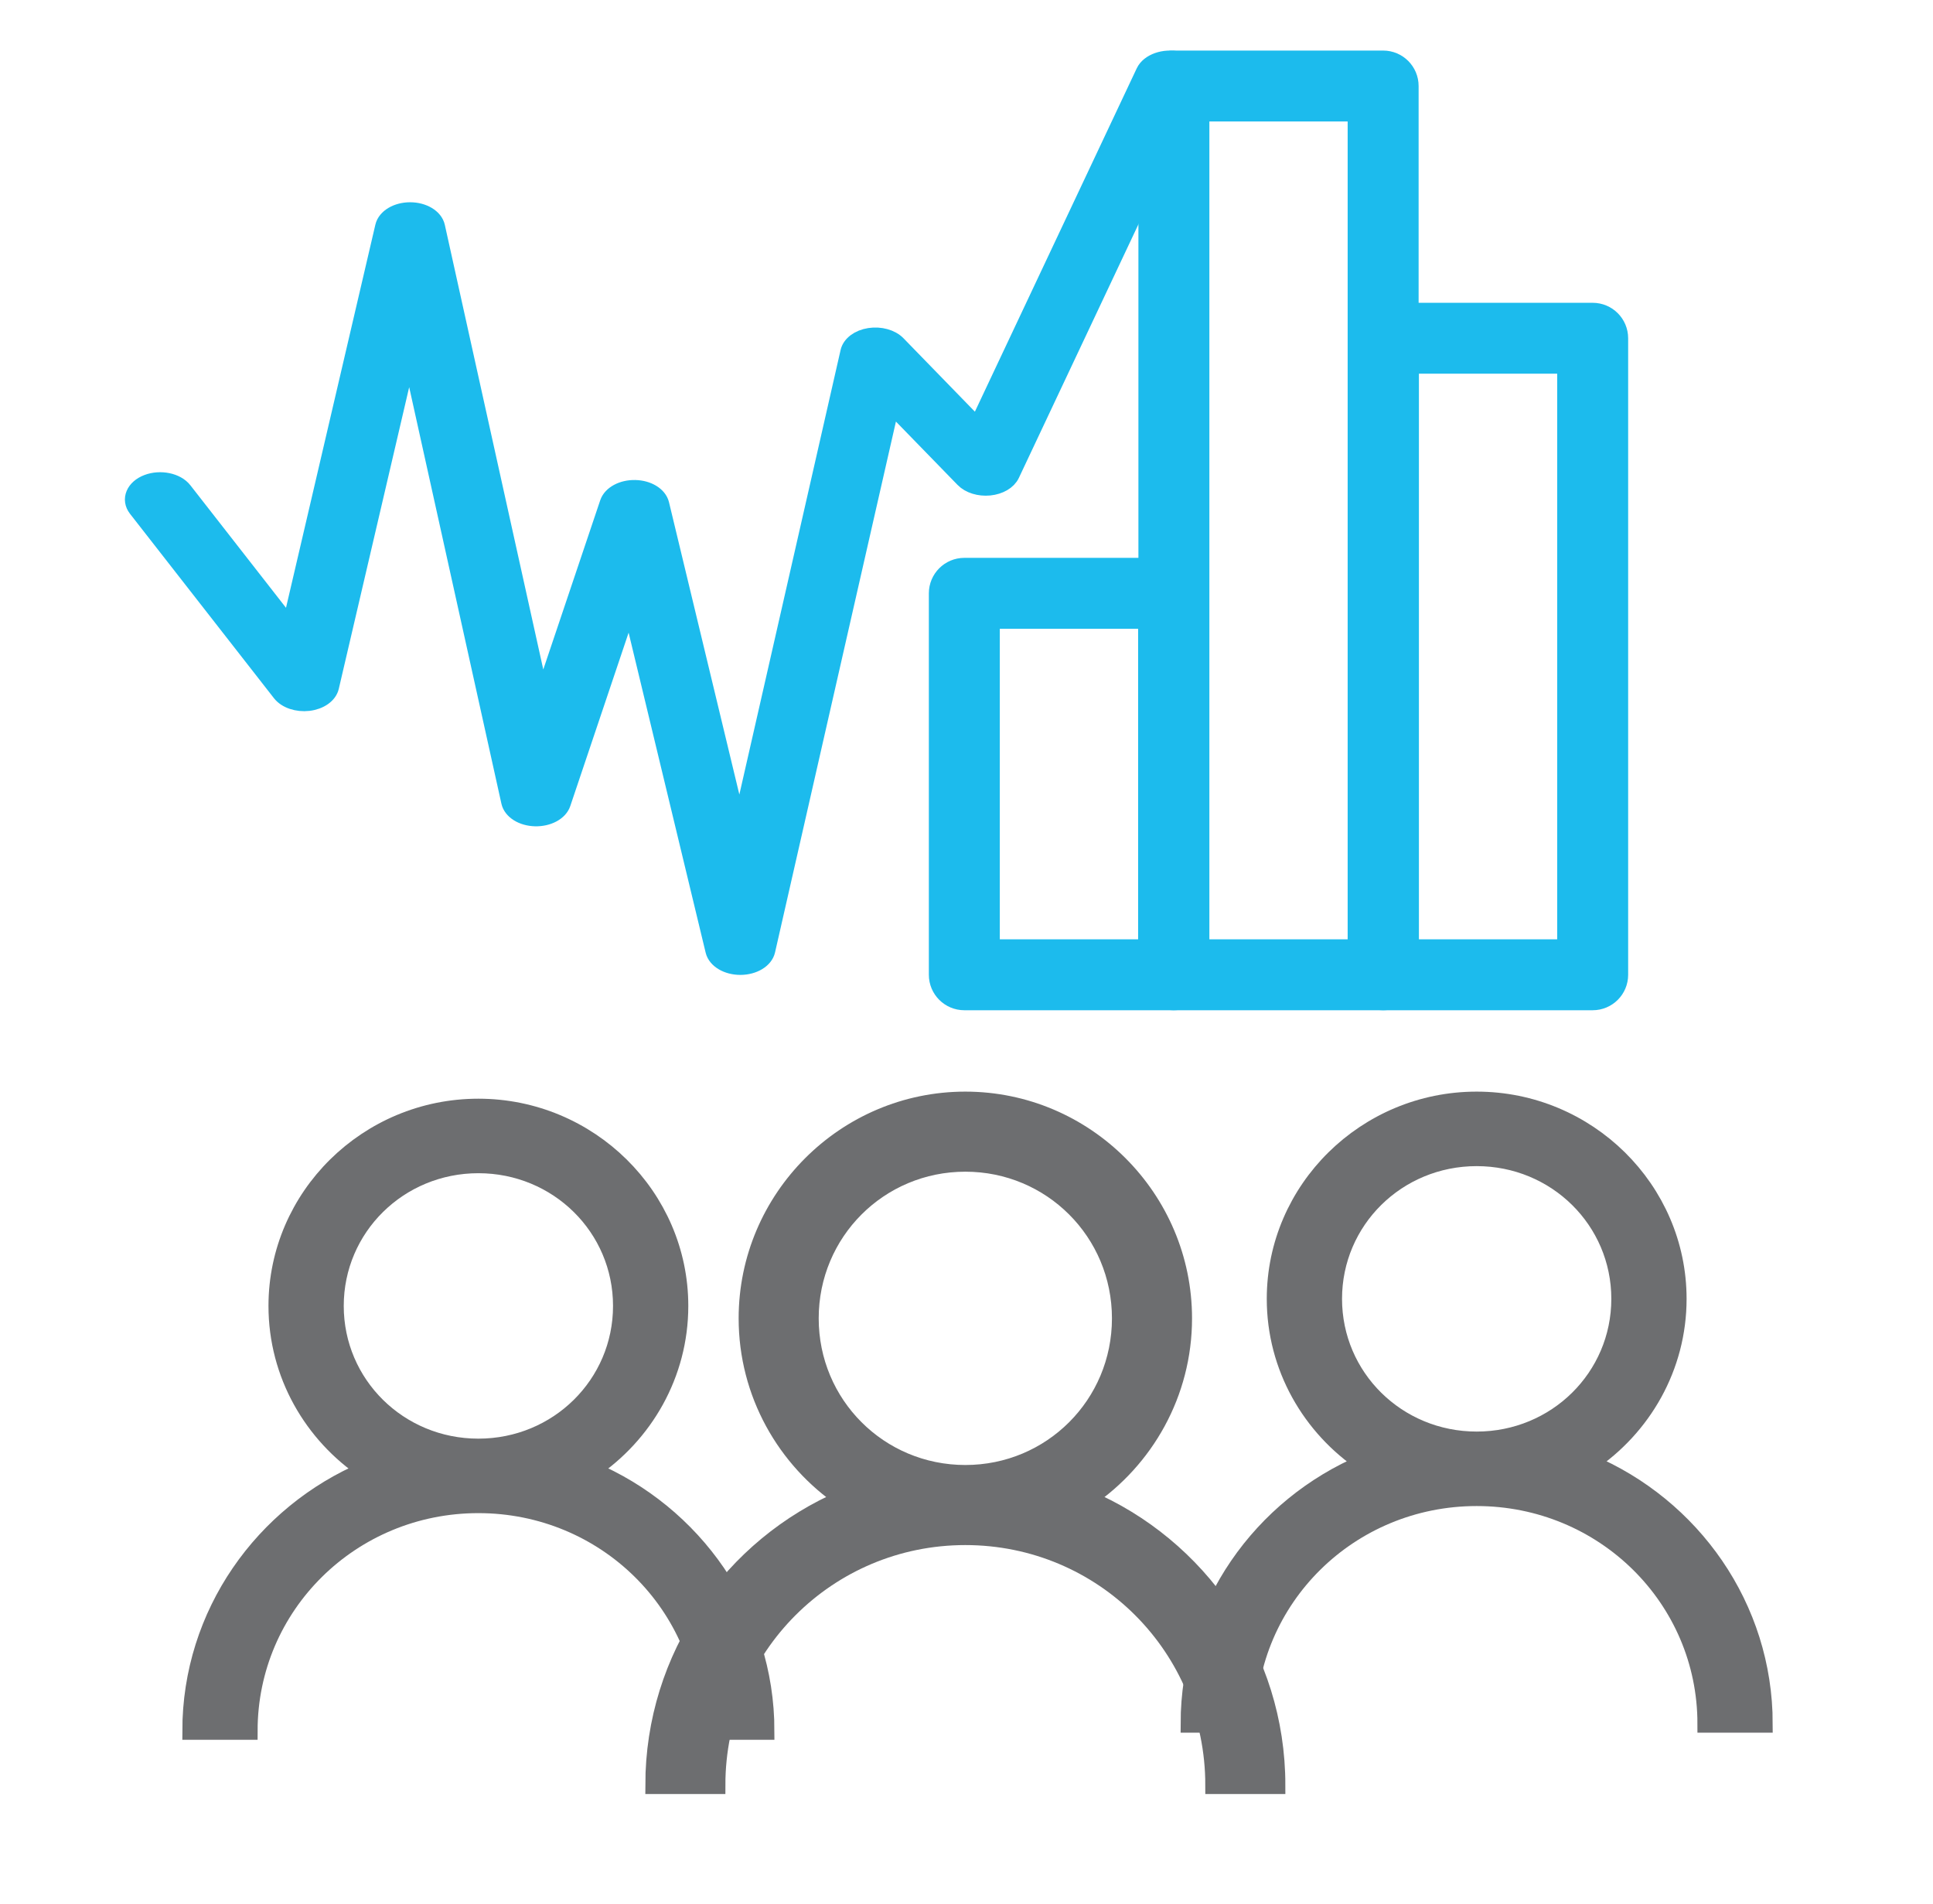
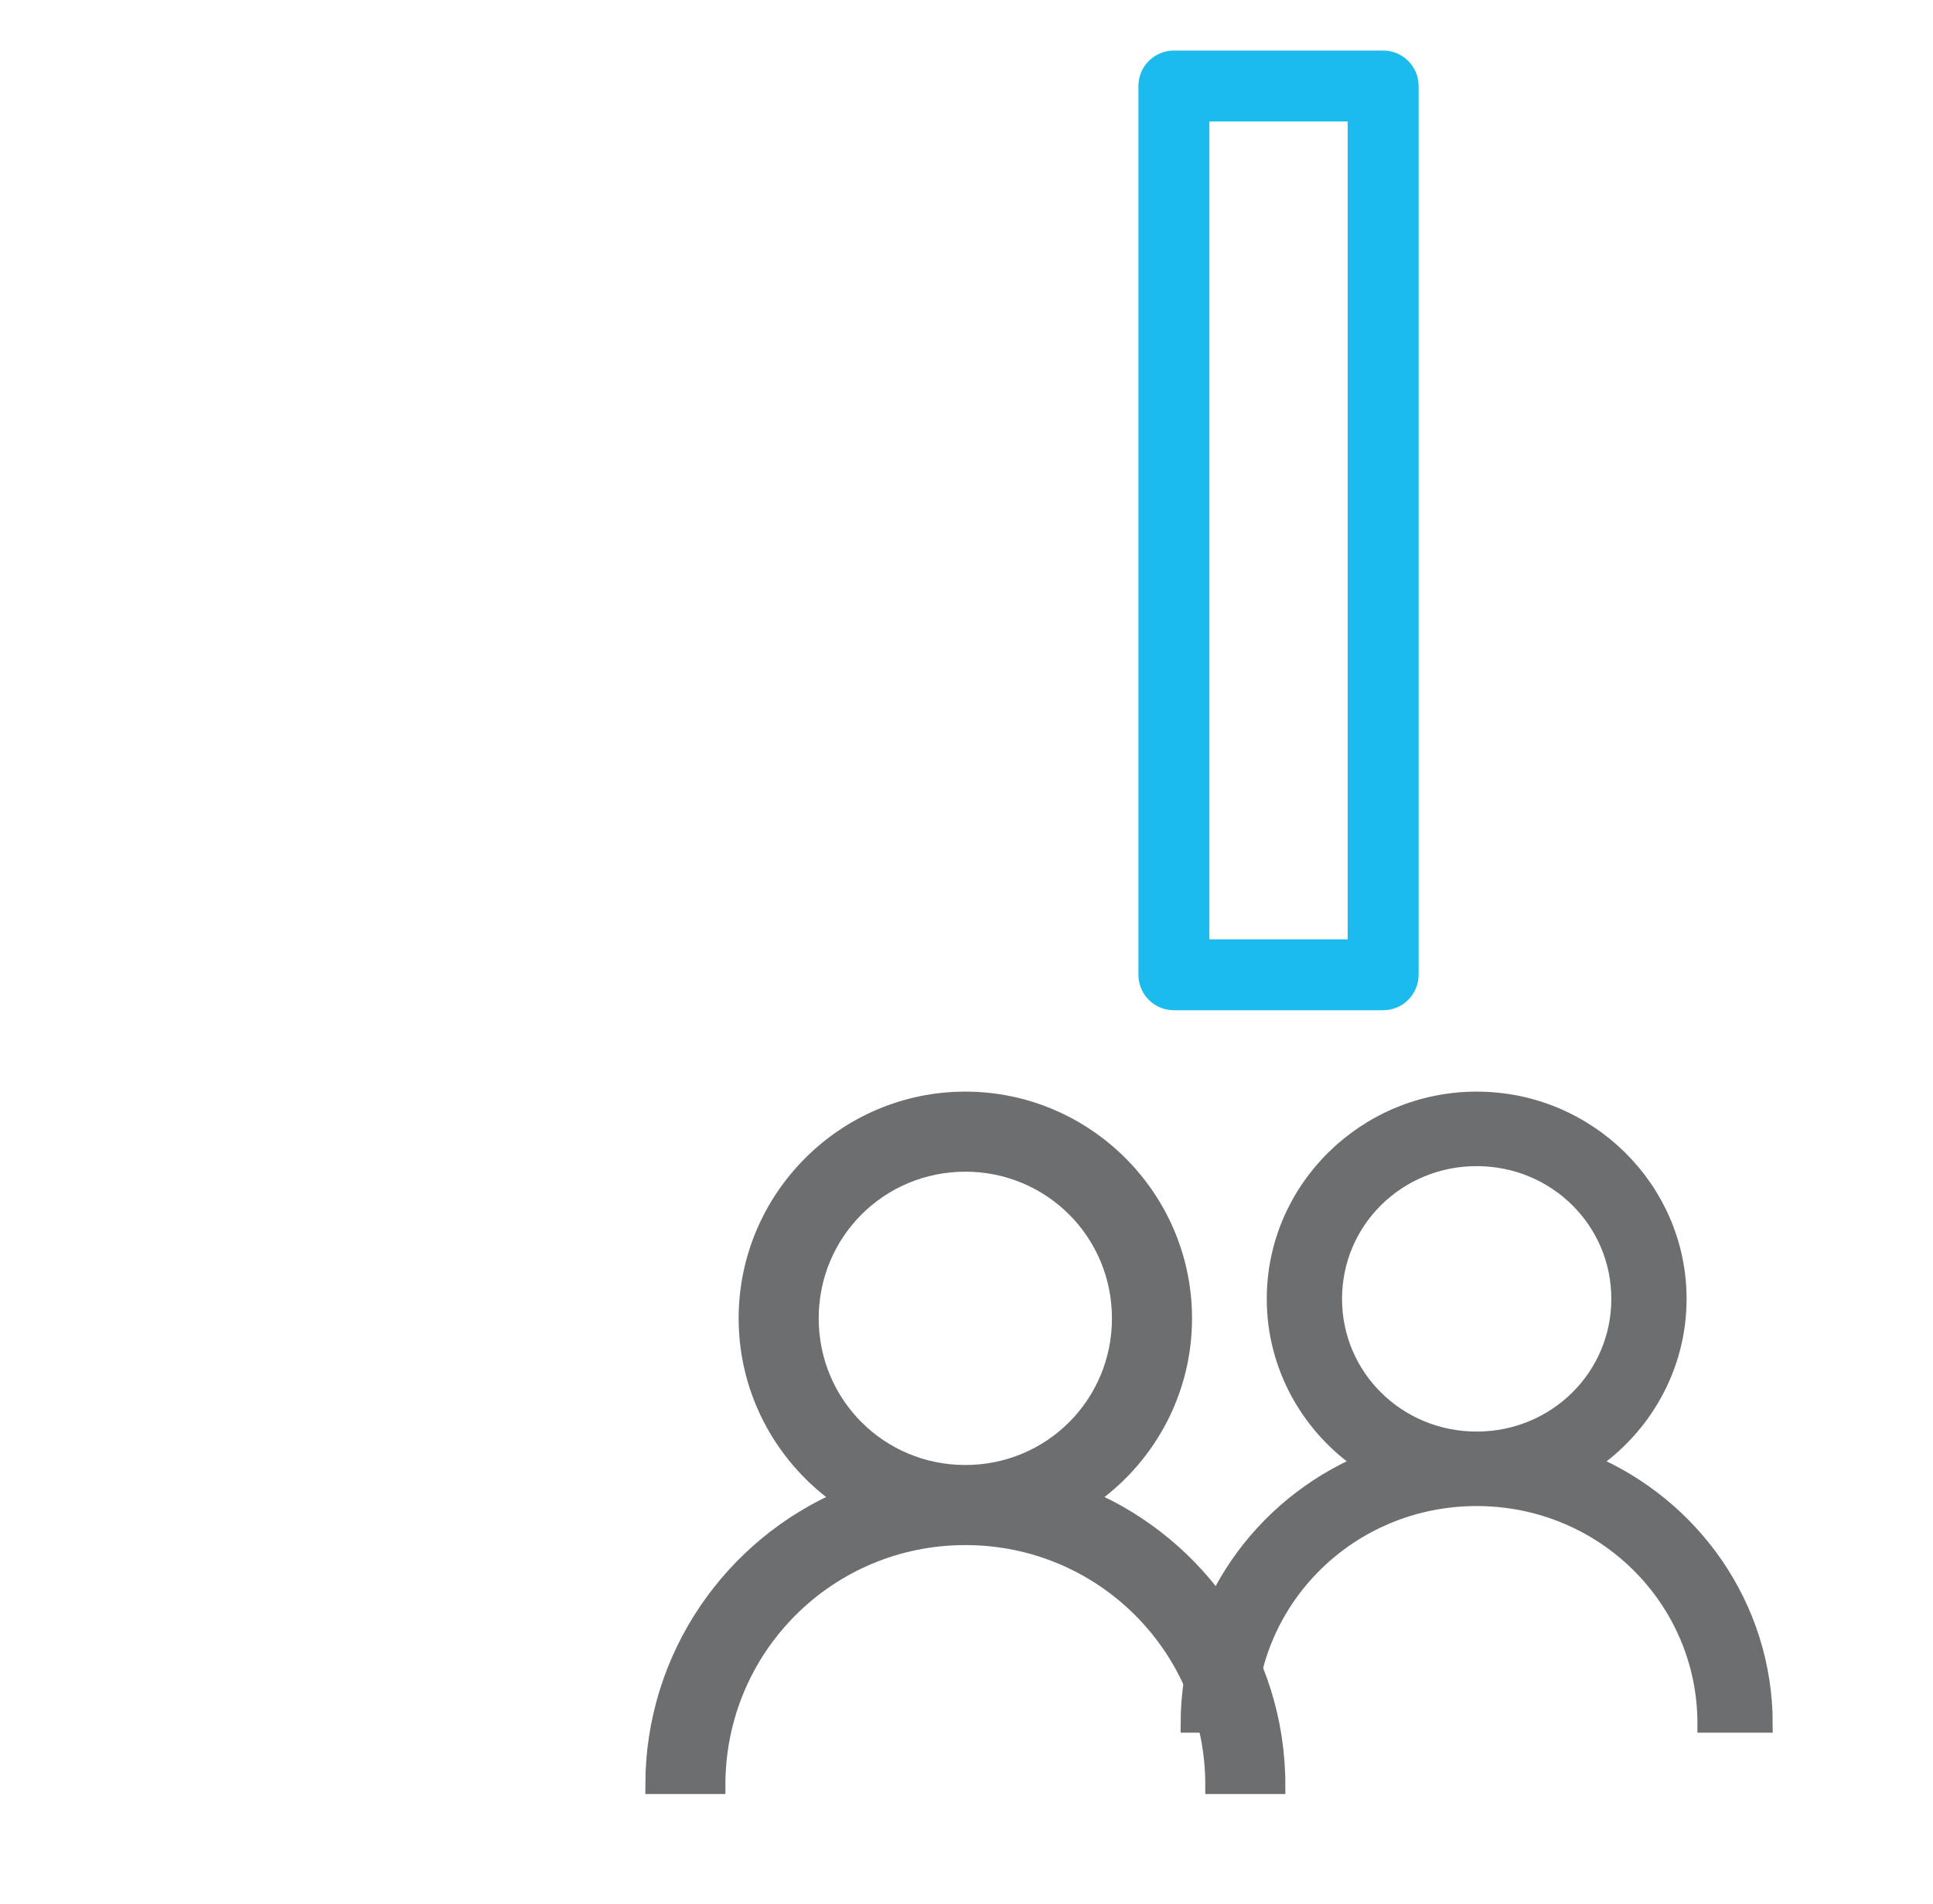
<svg xmlns="http://www.w3.org/2000/svg" width="65" height="64" viewBox="0 0 65 64" fill="none">
-   <path d="M16.086 37.238C12.365 37.238 9.328 40.234 9.328 43.905C9.328 46.198 10.514 48.227 12.311 49.428C8.86 50.881 6.431 54.263 6.431 58.191H8.362C8.362 53.971 11.808 50.571 16.086 50.571C20.364 50.571 23.811 53.971 23.811 58.191H25.741C25.741 54.263 23.313 50.881 19.862 49.428C21.659 48.227 22.845 46.198 22.845 43.905C22.845 40.234 19.808 37.238 16.086 37.238ZM16.086 39.143C18.764 39.143 20.914 41.264 20.914 43.905C20.914 46.546 18.764 48.667 16.086 48.667C13.409 48.667 11.259 46.546 11.259 43.905C11.259 41.264 13.409 39.143 16.086 39.143Z" fill="#6D6E70" stroke="#6D6E70" stroke-width="0.6" />
-   <path d="M32.461 37C28.429 37 25.138 40.291 25.138 44.323C25.138 46.842 26.424 49.07 28.371 50.389C24.631 51.986 22 55.7 22 60.014H24.092C24.092 55.379 27.826 51.645 32.461 51.645C37.096 51.645 40.83 55.379 40.83 60.014H42.922C42.922 55.7 40.291 51.986 36.551 50.389C38.499 49.07 39.784 46.842 39.784 44.323C39.784 40.291 36.493 37 32.461 37ZM32.461 39.092C35.362 39.092 37.691 41.422 37.691 44.323C37.691 47.224 35.362 49.553 32.461 49.553C29.56 49.553 27.23 47.224 27.23 44.323C27.23 41.422 29.56 39.092 32.461 39.092Z" fill="#6D6E70" stroke="#6D6E70" stroke-width="0.6" />
+   <path d="M32.461 37C28.429 37 25.138 40.291 25.138 44.323C25.138 46.842 26.424 49.07 28.371 50.389C24.631 51.986 22 55.7 22 60.014H24.092C24.092 55.379 27.826 51.645 32.461 51.645C37.096 51.645 40.83 55.379 40.83 60.014H42.922C42.922 55.7 40.291 51.986 36.551 50.389C38.499 49.07 39.784 46.842 39.784 44.323C39.784 40.291 36.493 37 32.461 37M32.461 39.092C35.362 39.092 37.691 41.422 37.691 44.323C37.691 47.224 35.362 49.553 32.461 49.553C29.56 49.553 27.23 47.224 27.23 44.323C27.23 41.422 29.56 39.092 32.461 39.092Z" fill="#6D6E70" stroke="#6D6E70" stroke-width="0.6" />
  <path d="M49.655 37C45.934 37 42.897 39.996 42.897 43.667C42.897 45.96 44.083 47.989 45.88 49.189C42.428 50.643 40 54.025 40 57.952H41.931C41.931 53.733 45.377 50.333 49.655 50.333C53.933 50.333 57.379 53.733 57.379 57.952H59.31C59.31 54.025 56.882 50.643 53.431 49.189C55.228 47.989 56.414 45.96 56.414 43.667C56.414 39.996 53.376 37 49.655 37ZM49.655 38.905C52.333 38.905 54.483 41.026 54.483 43.667C54.483 46.308 52.333 48.429 49.655 48.429C46.977 48.429 44.828 46.308 44.828 43.667C44.828 41.026 46.977 38.905 49.655 38.905Z" fill="#6D6E70" stroke="#6D6E70" stroke-width="0.6" />
-   <path fill-rule="evenodd" clip-rule="evenodd" d="M24.895 32.476C24.462 32.476 24.093 32.258 24.021 31.961L21.186 20.187L18.892 27.004C18.795 27.292 18.419 27.491 17.995 27.48C17.571 27.469 17.219 27.25 17.154 26.957L13.767 11.663L11.1 23.091C11.04 23.352 10.748 23.557 10.374 23.601C10.001 23.645 9.629 23.52 9.448 23.288L4.608 17.089C4.374 16.789 4.533 16.414 4.962 16.251C5.392 16.088 5.93 16.199 6.164 16.498L9.767 21.113L12.915 7.619C12.985 7.32 13.355 7.1 13.79 7.1C13.791 7.1 13.792 7.1 13.793 7.1C14.229 7.101 14.599 7.323 14.665 7.624L18.209 23.626L20.468 16.914C20.564 16.628 20.936 16.428 21.359 16.438C21.78 16.447 22.134 16.663 22.204 16.953L24.87 28.027L28.559 11.832C28.616 11.582 28.886 11.381 29.241 11.326C29.596 11.271 29.963 11.372 30.167 11.582L32.869 14.36L38.496 2.425C38.649 2.101 39.15 1.925 39.615 2.031C40.08 2.138 40.333 2.487 40.18 2.811L33.989 15.94C33.884 16.164 33.605 16.326 33.271 16.359C32.936 16.392 32.604 16.289 32.415 16.094L29.957 13.568L25.769 31.955C25.701 32.254 25.332 32.475 24.898 32.476C24.897 32.476 24.896 32.476 24.895 32.476Z" fill="#1CBBED" stroke="#1CBBED" stroke-width="0.6" />
-   <path fill-rule="evenodd" clip-rule="evenodd" d="M39.464 33.664H32.427C31.934 33.664 31.534 33.265 31.534 32.772V19.948C31.534 19.455 31.934 19.055 32.427 19.055H39.464C39.957 19.055 40.356 19.455 40.356 19.948V32.772C40.356 33.265 39.957 33.664 39.464 33.664ZM33.32 31.88H38.571V20.84H33.32V31.88Z" fill="#1CBBED" stroke="#1CBBED" stroke-width="0.6" />
-   <path fill-rule="evenodd" clip-rule="evenodd" d="M53.556 33.664H46.52C46.027 33.664 45.627 33.265 45.627 32.772V11.373C45.627 10.88 46.027 10.48 46.52 10.48H53.556C54.05 10.48 54.449 10.88 54.449 11.373V32.772C54.449 33.265 54.05 33.664 53.556 33.664ZM47.413 31.88H52.663V12.264H47.413V31.88Z" fill="#1CBBED" stroke="#1CBBED" stroke-width="0.6" />
  <path fill-rule="evenodd" clip-rule="evenodd" d="M46.51 33.664H39.474C38.98 33.664 38.581 33.265 38.581 32.772V2.892C38.581 2.399 38.98 2 39.474 2H46.51C47.003 2 47.403 2.399 47.403 2.892V32.772C47.403 33.265 47.003 33.664 46.51 33.664ZM40.367 31.88H45.617V3.784H40.367V31.88Z" fill="#1CBBED" stroke="#1CBBED" stroke-width="0.6" />
</svg>